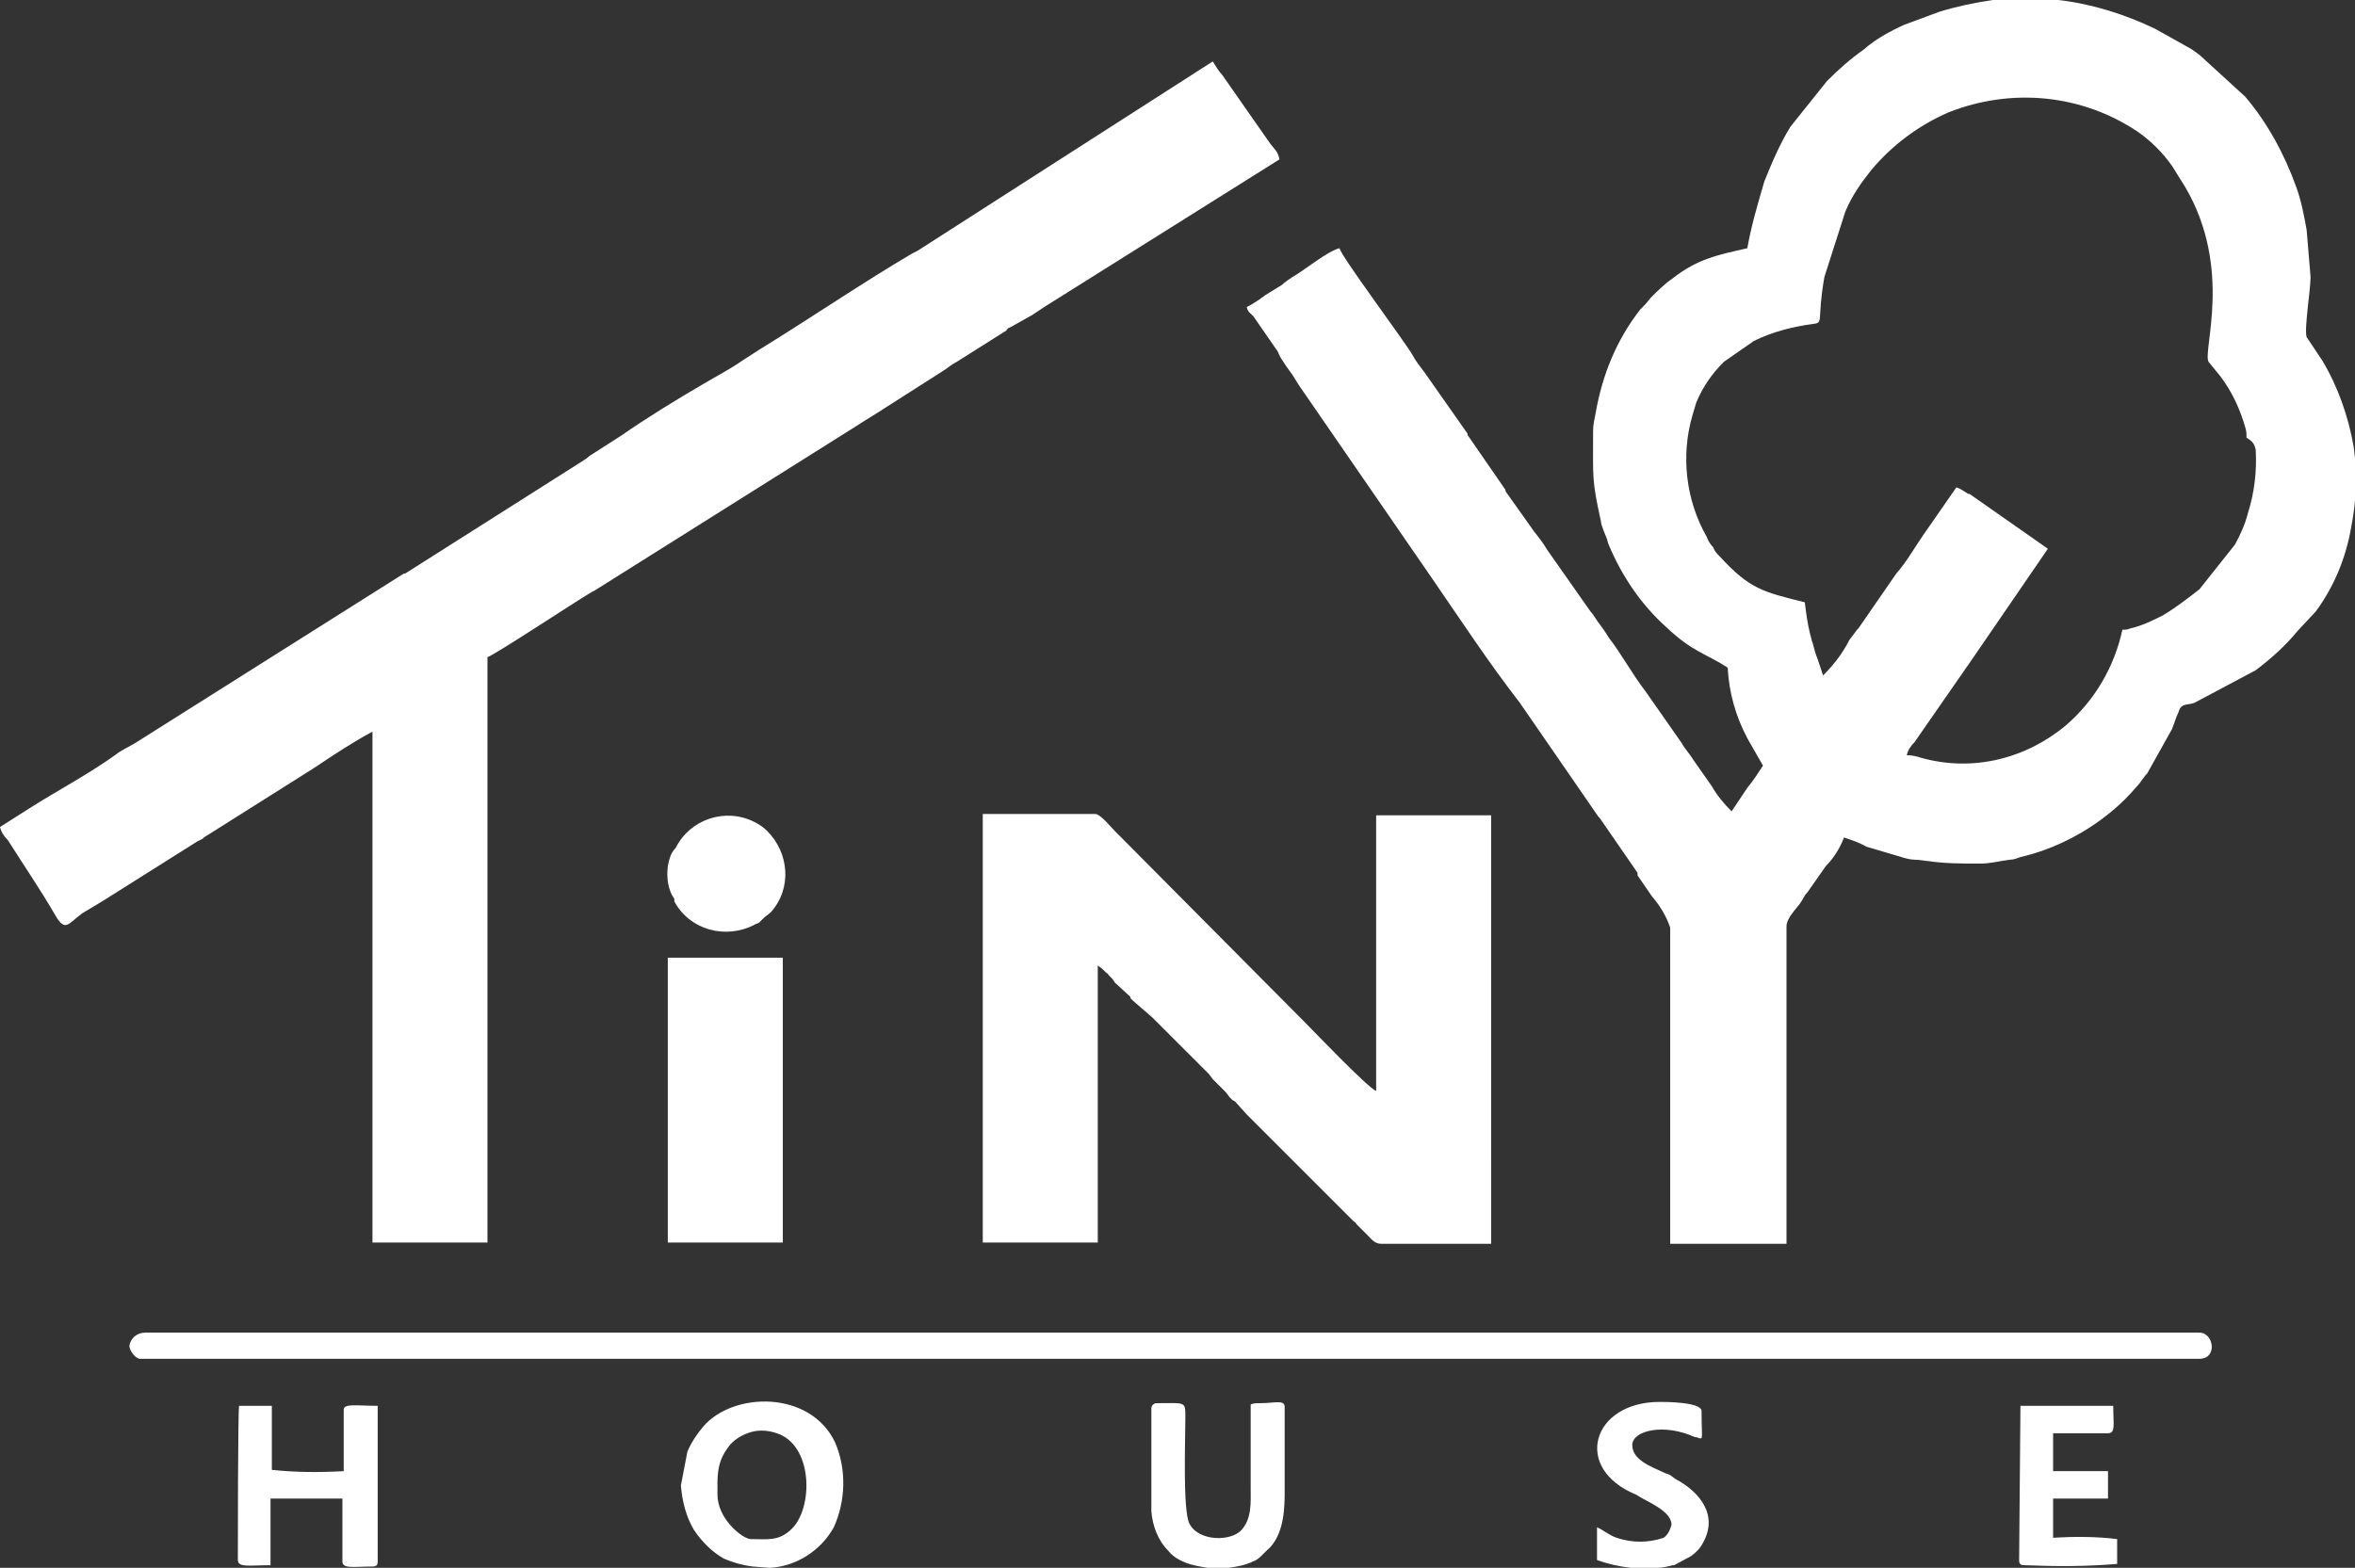
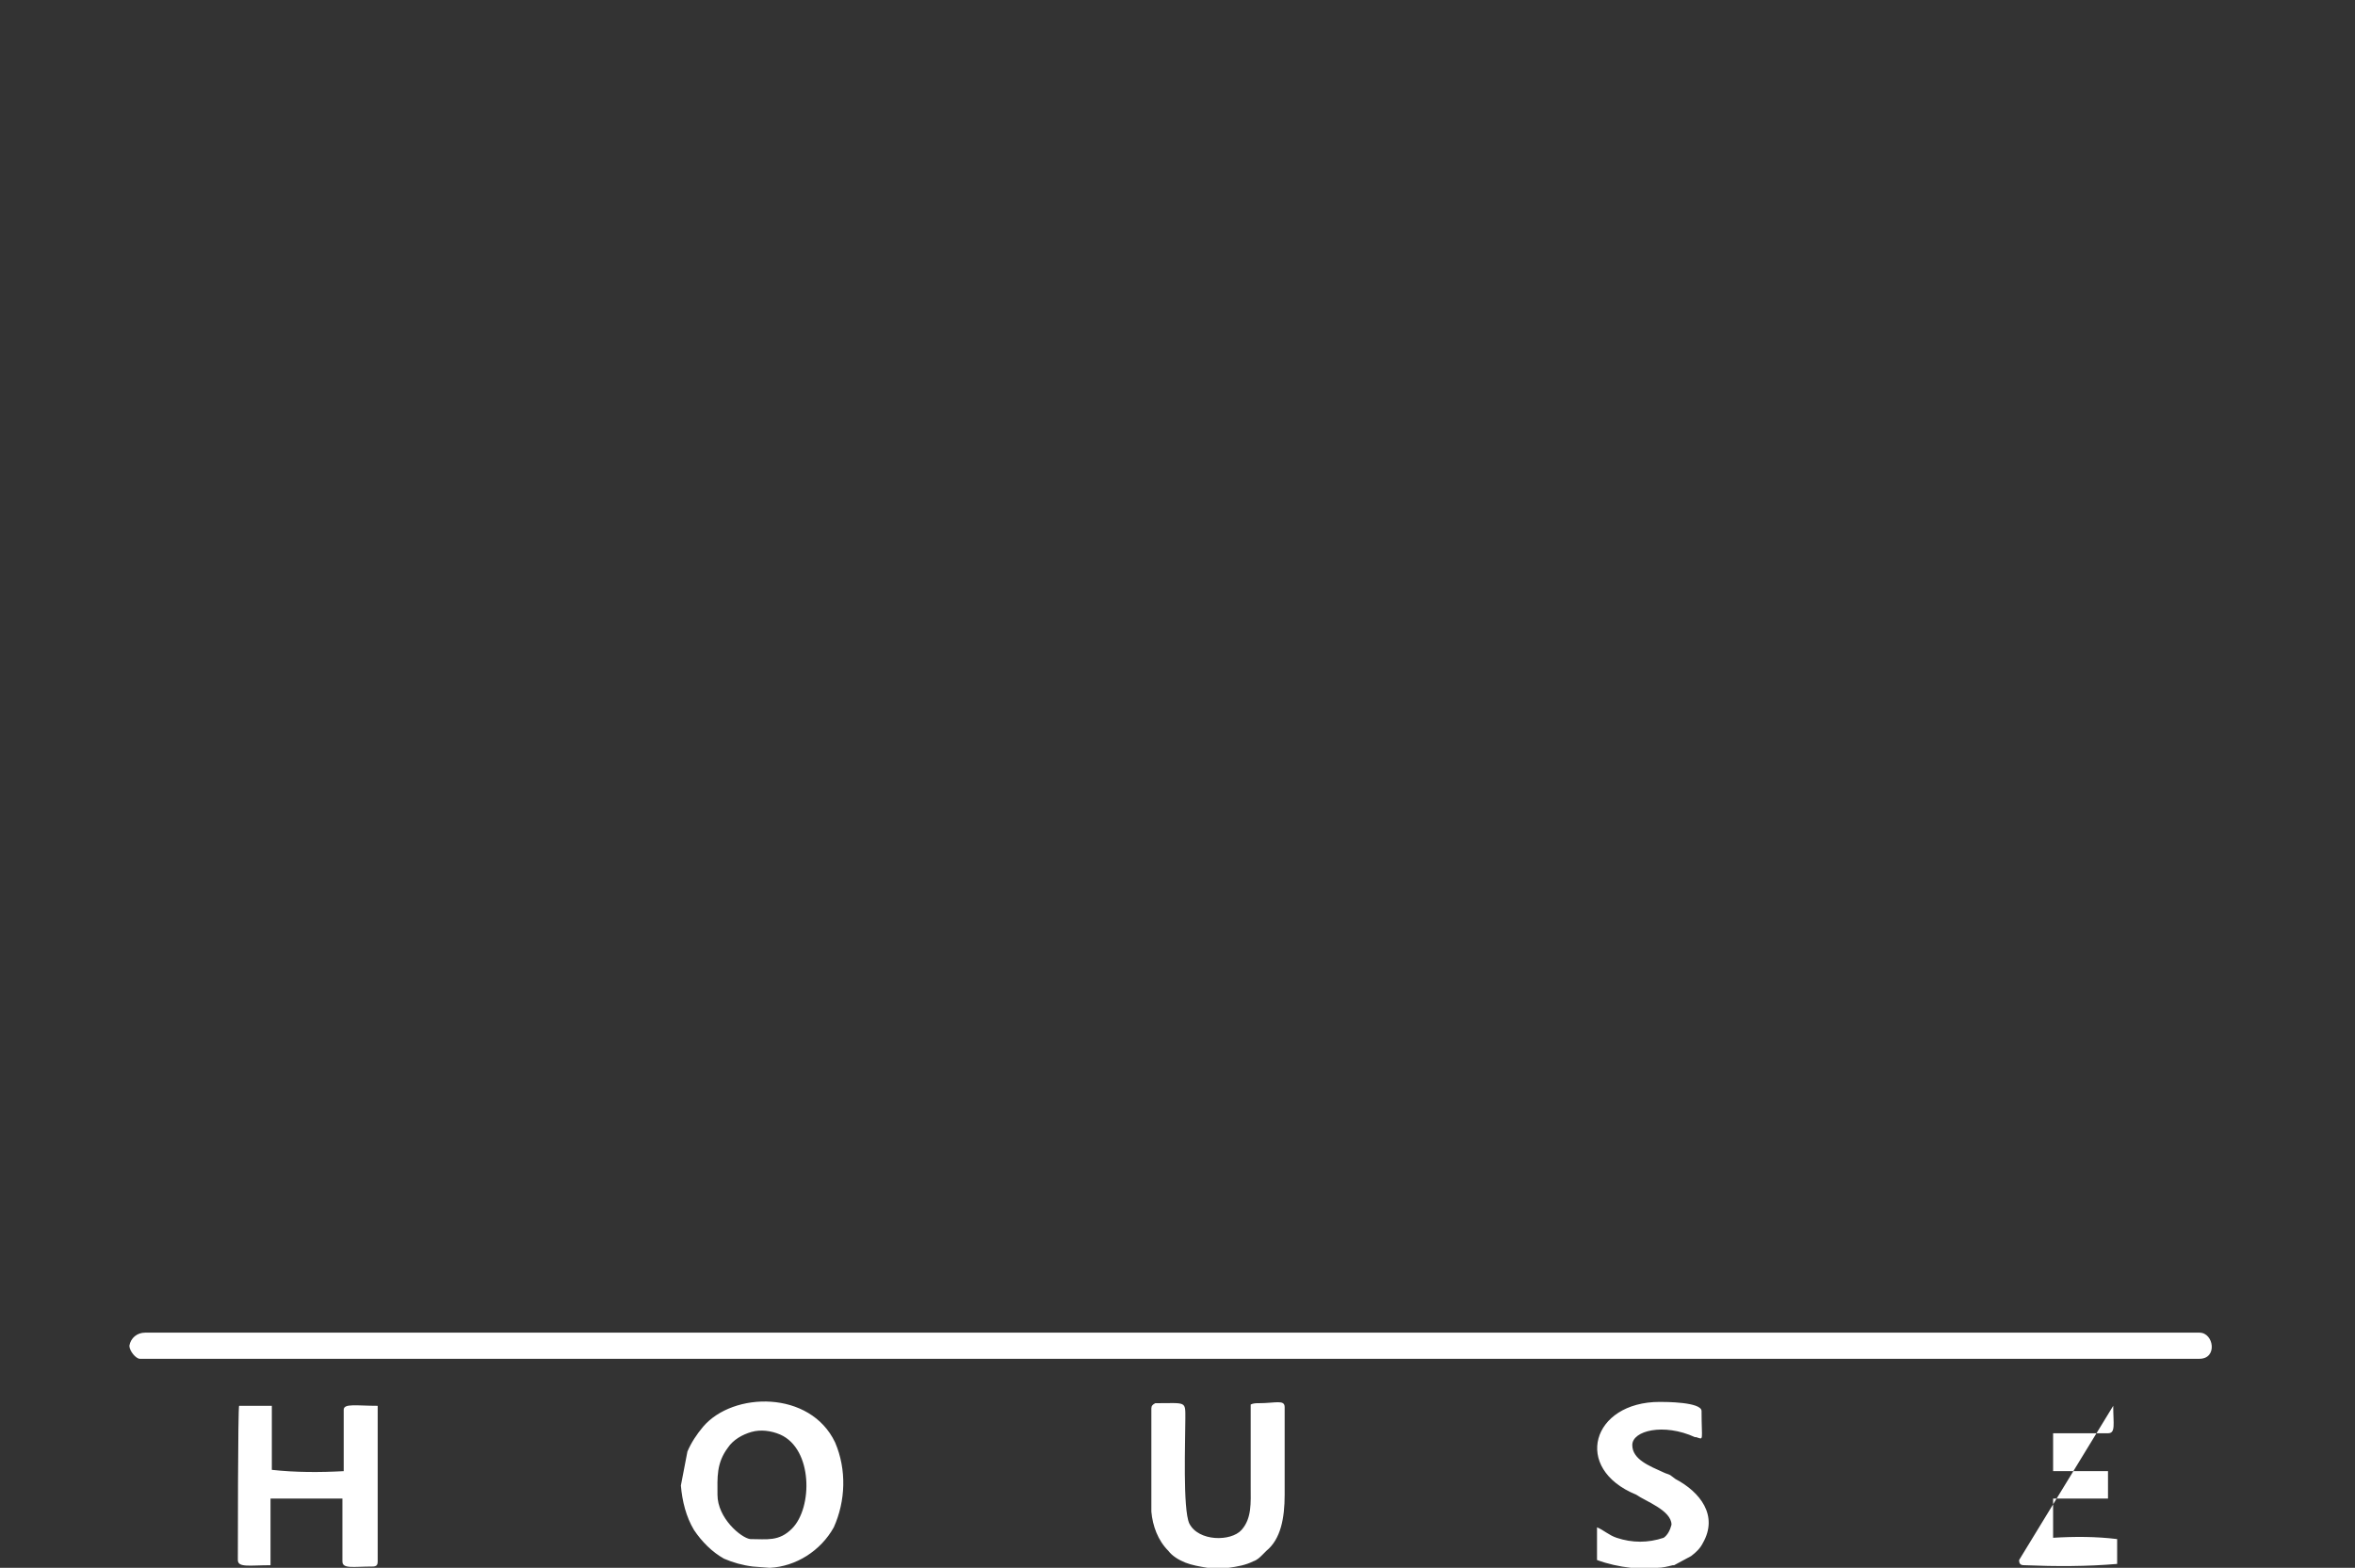
<svg xmlns="http://www.w3.org/2000/svg" version="1.1" id="Layer_1" x="0px" y="0px" viewBox="0 0 180.2 120" style="enable-background:new 0 0 180.2 120;" xml:space="preserve">
  <rect x="0" y="0" width="180.2" height="120" fill="#333333" stroke="none" />
  <style type="text/css">
	.st0{fill-rule:evenodd;clip-rule:evenodd;fill:#FFFFFF;}
</style>
-   <path class="st0" d="M172.6,34.4c0.1,1.7-0.1,3.3-0.6,4.9c-0.2,0.8-0.6,1.7-1,2.4l-2.7,3.4c-0.9,0.7-1.8,1.4-2.8,2  c-0.8,0.4-1.6,0.8-2.5,1c-0.2,0.1-0.4,0.1-0.6,0.1c-0.6,2.8-2.1,5.4-4.3,7.3c-3.1,2.6-7.2,3.6-11.1,2.5c-0.3-0.1-0.7-0.2-1.1-0.2  c0.1-0.4,0.3-0.7,0.6-1l3.4-4.9c0.3-0.4,0.4-0.6,0.7-1l6.1-8.9l-6-4.2h-0.1c-0.3-0.2-0.6-0.4-0.9-0.5l-2.5,3.6c-0.7,1-1.3,2.1-2.1,3  l-2.9,4.2l-0.1,0.1l-0.6,0.8c-0.5,1-1.2,1.9-2,2.7l-0.4-1.2c-0.2-0.5-0.3-0.9-0.4-1.3c-0.1-0.2-0.1-0.4-0.2-0.7  c-0.2-0.8-0.3-1.6-0.4-2.4c-3.2-0.8-4.2-1-6.5-3.5c-0.2-0.2-0.4-0.4-0.5-0.7c-0.2-0.2-0.4-0.5-0.5-0.8c-1.6-2.8-2-6.2-1.1-9.3  c0.1-0.3,0.2-0.7,0.3-1c0.5-1.2,1.2-2.2,2.1-3.1l2.3-1.6c1.4-0.7,3-1.1,4.5-1.3c0.9-0.1,0.3-0.2,0.9-3.6l1.6-5  c0.5-1.2,1.2-2.2,2-3.2c1.6-1.9,3.6-3.4,5.9-4.4c4.8-1.9,10.2-1.4,14.5,1.5c1,0.7,1.9,1.6,2.6,2.6l1,1.6c3.7,6.3,1.3,12.6,1.8,13.4  l0.9,1.1c0.9,1.2,1.5,2.5,1.9,3.9c0.1,0.3,0.1,0.5,0.1,0.8C172.4,33.8,172.5,34,172.6,34.4L172.6,34.4z M51.1,66.3  c-0.1,0.9,0,1.8,0.5,2.5c0,0,0,0.1,0,0.1V69c1.2,2.2,3.9,2.9,6.1,1.8c0.1-0.1,0.3-0.1,0.4-0.2l0.1-0.1l0.2-0.2  c0.2-0.2,0.4-0.3,0.6-0.5c1.6-1.8,1.4-4.5-0.3-6.2c-0.3-0.3-0.6-0.5-1-0.7c-2.2-1.1-4.9-0.2-6,2C51.3,65.3,51.2,65.8,51.1,66.3z   M51.1,95.1h8.8V73.3h-8.8V95.1z M75.3,95.1H84V73.9c0.3,0.2,0.5,0.4,0.7,0.6c0,0,0.1,0,0.1,0.1l0.2,0.2c0.1,0.1,0.2,0.2,0.3,0.4  l1.2,1.1v0.1c0.1,0.1,0.1,0.1,0.2,0.2l1.5,1.3l0.1,0.1l3.9,3.9l0.3,0.3l0.3,0.4l1,1l0.3,0.4c0.2,0.2,0.2,0.2,0.4,0.3l0.9,1  c0,0,0,0,0.1,0.1l2.9,2.9c0,0,0,0,0.1,0.1l0.2,0.2l0.1,0.1l2.7,2.7c0.1,0.1,0.2,0.2,0.3,0.3l1.7,1.7c0.2,0.2,0.2,0.1,0.3,0.3  l0.8,0.8c0.4,0.4,0.6,0.7,1.1,0.7h8.4V62.4h-8.8v21.1c-0.6-0.2-4.9-4.7-5.4-5.2L85.3,63.6c-0.3-0.3-1.1-1.3-1.5-1.3h-8.6V95.1z   M0,63.3l2.2-1.4c2.2-1.4,4.5-2.6,6.6-4.1c0.5-0.4,1-0.6,1.5-0.9l20.6-13l0.1,0l13.4-8.5c0.3-0.2,0.5-0.3,0.7-0.5l2.5-1.6  c1.7-1.2,4.3-2.8,6.2-3.9c1-0.6,2-1.1,3-1.8l1.4-0.9c3.9-2.4,7.7-5,11.6-7.3c0.2-0.1,0.2-0.1,0.4-0.2L92.8,4.7  c0.2,0.3,0.4,0.7,0.7,1l3.7,5.3c0.3,0.4,0.6,0.6,0.7,1.2l-18,11.3l-0.9,0.6L77.4,25c-0.2,0.1-0.3,0.1-0.4,0.3l-3.8,2.4  c-0.4,0.2-0.6,0.4-0.9,0.6l-4.7,3c-0.6,0.4-1.3,0.8-1.9,1.2L45.5,45.2l-0.2,0.1c-1.2,0.7-7.4,4.8-8,5v44.8h-8.8V56  c-1.5,0.8-3,1.8-4.5,2.8l-8.4,5.3l-0.1,0.1l-0.4,0.2L7.8,69c-0.5,0.3-1,0.6-1.5,0.9C5.2,70.7,5,71.4,4.2,70  c-1.1-1.9-2.4-3.8-3.6-5.7C0.3,64,0.1,63.7,0,63.3L0,63.3z M133.7,19c-2.2,0.5-3.8,0.8-5.7,2.3c-0.6,0.4-1.2,1-1.7,1.5  c-0.3,0.4-0.5,0.6-0.8,0.9c-1.8,2.3-2.9,5-3.4,7.9c-0.1,0.5-0.2,0.9-0.2,1.4c0,3.7-0.1,3.7,0.6,6.9c0,0.2,0.1,0.4,0.2,0.7l0.2,0.5  c0.1,0.2,0.1,0.4,0.2,0.6c1,2.4,2.5,4.6,4.4,6.3c2,1.9,3,2,4.7,3.1c0.1,1.9,0.6,3.7,1.5,5.4l1.2,2.1c-0.4,0.6-0.7,1.1-1.2,1.7  l-1.2,1.8c-0.6-0.6-1.1-1.2-1.5-1.9l-1.4-2c-0.3-0.5-0.7-0.9-0.9-1.3l-2.8-4c-1-1.3-1.8-2.8-2.8-4.1c-0.3-0.5-0.6-0.9-0.9-1.3  c-0.2-0.3-0.3-0.5-0.5-0.7l-3.3-4.7c-0.3-0.5-0.6-0.9-1-1.4l-2.2-3.1v-0.1l-2.9-4.2v-0.1l-3.3-4.7c-0.3-0.4-0.7-0.9-0.9-1.3  c-0.7-1.2-5.5-7.6-5.6-8.2c-0.9,0.2-2.7,1.7-3.6,2.2c-0.3,0.2-0.6,0.4-0.8,0.6l-1.3,0.8c-0.1,0.1-0.3,0.2-0.4,0.3  c-0.3,0.2-0.6,0.4-1,0.6c0.1,0.4,0.2,0.4,0.5,0.7l1.8,2.6c0.1,0.1,0.1,0.2,0.2,0.4s0.3,0.5,0.5,0.8s0.3,0.4,0.5,0.7s0.3,0.5,0.5,0.8  l10.2,14.8c2.2,3.2,4.3,6.4,6.7,9.5l6,8.7c0,0,0.1,0.1,0.1,0.1l2.9,4.2v0.1v0.1l1.1,1.6c0.6,0.7,1.1,1.5,1.4,2.4v24.2h8.9V70.9  c0-0.6,0.7-1.3,1-1.7s0.3-0.6,0.6-0.9l1.4-2c0.6-0.6,1.1-1.4,1.4-2.2c0.6,0.2,1.2,0.4,1.7,0.7l2.7,0.8c0.3,0.1,0.7,0.2,1,0.2  c0.4,0,0.8,0.1,1,0.1c1.3,0.2,2.7,0.2,4,0.2c0.8,0,1.5-0.2,2.3-0.3c0.3,0,0.5-0.1,0.8-0.2c2.6-0.6,5.1-1.9,7.1-3.6  c0.6-0.5,1.2-1.1,1.8-1.8c0.3-0.3,0.5-0.7,0.8-1l1.9-3.4c0.2-0.5,0.3-0.9,0.5-1.3c0.2-0.7,0.6-0.5,1.2-0.7l4.7-2.5  c1.2-0.9,2.3-1.9,3.2-3l1.4-1.5c1.4-1.9,2.3-4.1,2.7-6.4c0.4-2,0.5-4.1,0.2-6.2c-0.4-2.3-1.2-4.6-2.4-6.6c-0.4-0.6-0.8-1.2-1.2-1.8  c-0.2-0.6,0.3-3.6,0.3-4.6l-0.3-3.6c-0.2-1.1-0.4-2.2-0.8-3.3c-0.9-2.5-2.2-4.9-3.9-6.9l-3.5-3.2c-0.3-0.2-0.5-0.4-0.9-0.6l-2.5-1.4  c-2.3-1.1-4.8-1.9-7.4-2.2c-1.7-0.1-3.3-0.1-5,0c-1.4,0.2-2.8,0.5-4.1,0.9l-2.7,1c-1.1,0.5-2.2,1.1-3.1,1.9c-1,0.7-1.9,1.5-2.8,2.4  l-2.8,3.5c-0.8,1.3-1.4,2.7-2,4.2C134.5,15.6,134,17.3,133.7,19L133.7,19z" />
  <path class="st0" d="M9.9,103c0,0.4,0.5,1,0.8,1h157.6c1.4,0,1.1-2,0-2H11.1C10.5,102,10,102.4,9.9,103z" />
-   <path class="st0" d="M54.9,114.4c0-1.3-0.1-2.4,0.8-3.6c0.4-0.6,1.1-1,1.8-1.2c0.7-0.2,1.5-0.1,2.2,0.2c2.5,1.1,2.5,5.6,0.9,7.2  c-1,1-1.9,0.8-3.2,0.8C56.7,117.7,54.9,116.2,54.9,114.4z M127.9,116.7c-0.1,0.4-0.3,0.8-0.6,1c-1.2,0.4-2.4,0.4-3.6,0  c-0.6-0.2-1-0.6-1.5-0.8v2.5c0.8,0.3,1.7,0.5,2.6,0.6h2c0.4,0,0.8-0.1,1.2-0.2h0.1l1.3-0.7c0.4-0.3,0.7-0.6,0.9-1  c1.2-2.1-0.2-3.9-2.1-4.9l-0.4-0.3c-0.2-0.1-0.3-0.1-0.5-0.2c-1.1-0.5-2.4-1-2.4-2.1s2.4-1.7,4.8-0.6h0.1c0.6,0.2,0.4,0.3,0.4-2  c0-0.7-2.8-0.7-3.2-0.7c-5.2,0-6.7,5.1-1.8,7.1C125.9,114.9,127.9,115.6,127.9,116.7L127.9,116.7z M154.5,119.4  c0,0.3,0.1,0.4,0.4,0.4c2.4,0.1,4.8,0.1,7.1-0.1v-1.9c-1.6-0.2-3.3-0.2-4.9-0.1v-3h4.2v-2.1h-4.2v-2.9h4.2c0.6,0,0.4-0.7,0.4-2.1  h-7.1L154.5,119.4L154.5,119.4z M88.1,107.8v7.9c0.1,1.1,0.5,2.2,1.3,3c0.3,0.4,0.8,0.7,1.3,0.9c0.5,0.2,1.1,0.3,1.7,0.4h1.6  c0.7-0.1,1.3-0.2,1.9-0.5c0.3-0.1,0.5-0.3,0.7-0.5l0.3-0.3c1.1-0.9,1.4-2.5,1.4-4.3v-6.7c0-0.6-0.7-0.3-2-0.3c-0.2,0-0.4,0-0.6,0.1  v6.3c0,1.2,0.1,2.4-0.7,3.3s-3.3,0.9-4-0.5c-0.5-1.1-0.3-6.3-0.3-8c0-1.4,0.1-1.2-2.3-1.2C88.2,107.5,88.1,107.6,88.1,107.8  L88.1,107.8z M18.2,119.4c0,0.6,0.9,0.4,2.5,0.4v-5.1h5.5v4.8c0,0.6,0.8,0.4,2.3,0.4c0.3,0,0.4-0.1,0.4-0.4v-11.9  c-1.6,0-2.6-0.2-2.6,0.3v4.7c-1.8,0.1-3.7,0.1-5.5-0.1v-4.9h-2.5C18.2,107.5,18.2,119.4,18.2,119.4z M58.9,120  c2-0.1,3.9-1.3,4.9-3.1c0.9-2,1-4.4,0.1-6.5c-1.9-4-7.8-3.9-10.1-1.2c-0.5,0.6-0.9,1.2-1.2,1.9l-0.5,2.6c0.1,1.2,0.4,2.4,1,3.4  c0.6,0.9,1.4,1.7,2.3,2.2c0.7,0.3,1.4,0.5,2.2,0.6L58.9,120z" />
+   <path class="st0" d="M54.9,114.4c0-1.3-0.1-2.4,0.8-3.6c0.4-0.6,1.1-1,1.8-1.2c0.7-0.2,1.5-0.1,2.2,0.2c2.5,1.1,2.5,5.6,0.9,7.2  c-1,1-1.9,0.8-3.2,0.8C56.7,117.7,54.9,116.2,54.9,114.4z M127.9,116.7c-0.1,0.4-0.3,0.8-0.6,1c-1.2,0.4-2.4,0.4-3.6,0  c-0.6-0.2-1-0.6-1.5-0.8v2.5c0.8,0.3,1.7,0.5,2.6,0.6h2c0.4,0,0.8-0.1,1.2-0.2h0.1l1.3-0.7c0.4-0.3,0.7-0.6,0.9-1  c1.2-2.1-0.2-3.9-2.1-4.9l-0.4-0.3c-0.2-0.1-0.3-0.1-0.5-0.2c-1.1-0.5-2.4-1-2.4-2.1s2.4-1.7,4.8-0.6h0.1c0.6,0.2,0.4,0.3,0.4-2  c0-0.7-2.8-0.7-3.2-0.7c-5.2,0-6.7,5.1-1.8,7.1C125.9,114.9,127.9,115.6,127.9,116.7L127.9,116.7z M154.5,119.4  c0,0.3,0.1,0.4,0.4,0.4c2.4,0.1,4.8,0.1,7.1-0.1v-1.9c-1.6-0.2-3.3-0.2-4.9-0.1v-3h4.2v-2.1h-4.2v-2.9h4.2c0.6,0,0.4-0.7,0.4-2.1  L154.5,119.4L154.5,119.4z M88.1,107.8v7.9c0.1,1.1,0.5,2.2,1.3,3c0.3,0.4,0.8,0.7,1.3,0.9c0.5,0.2,1.1,0.3,1.7,0.4h1.6  c0.7-0.1,1.3-0.2,1.9-0.5c0.3-0.1,0.5-0.3,0.7-0.5l0.3-0.3c1.1-0.9,1.4-2.5,1.4-4.3v-6.7c0-0.6-0.7-0.3-2-0.3c-0.2,0-0.4,0-0.6,0.1  v6.3c0,1.2,0.1,2.4-0.7,3.3s-3.3,0.9-4-0.5c-0.5-1.1-0.3-6.3-0.3-8c0-1.4,0.1-1.2-2.3-1.2C88.2,107.5,88.1,107.6,88.1,107.8  L88.1,107.8z M18.2,119.4c0,0.6,0.9,0.4,2.5,0.4v-5.1h5.5v4.8c0,0.6,0.8,0.4,2.3,0.4c0.3,0,0.4-0.1,0.4-0.4v-11.9  c-1.6,0-2.6-0.2-2.6,0.3v4.7c-1.8,0.1-3.7,0.1-5.5-0.1v-4.9h-2.5C18.2,107.5,18.2,119.4,18.2,119.4z M58.9,120  c2-0.1,3.9-1.3,4.9-3.1c0.9-2,1-4.4,0.1-6.5c-1.9-4-7.8-3.9-10.1-1.2c-0.5,0.6-0.9,1.2-1.2,1.9l-0.5,2.6c0.1,1.2,0.4,2.4,1,3.4  c0.6,0.9,1.4,1.7,2.3,2.2c0.7,0.3,1.4,0.5,2.2,0.6L58.9,120z" />
</svg>